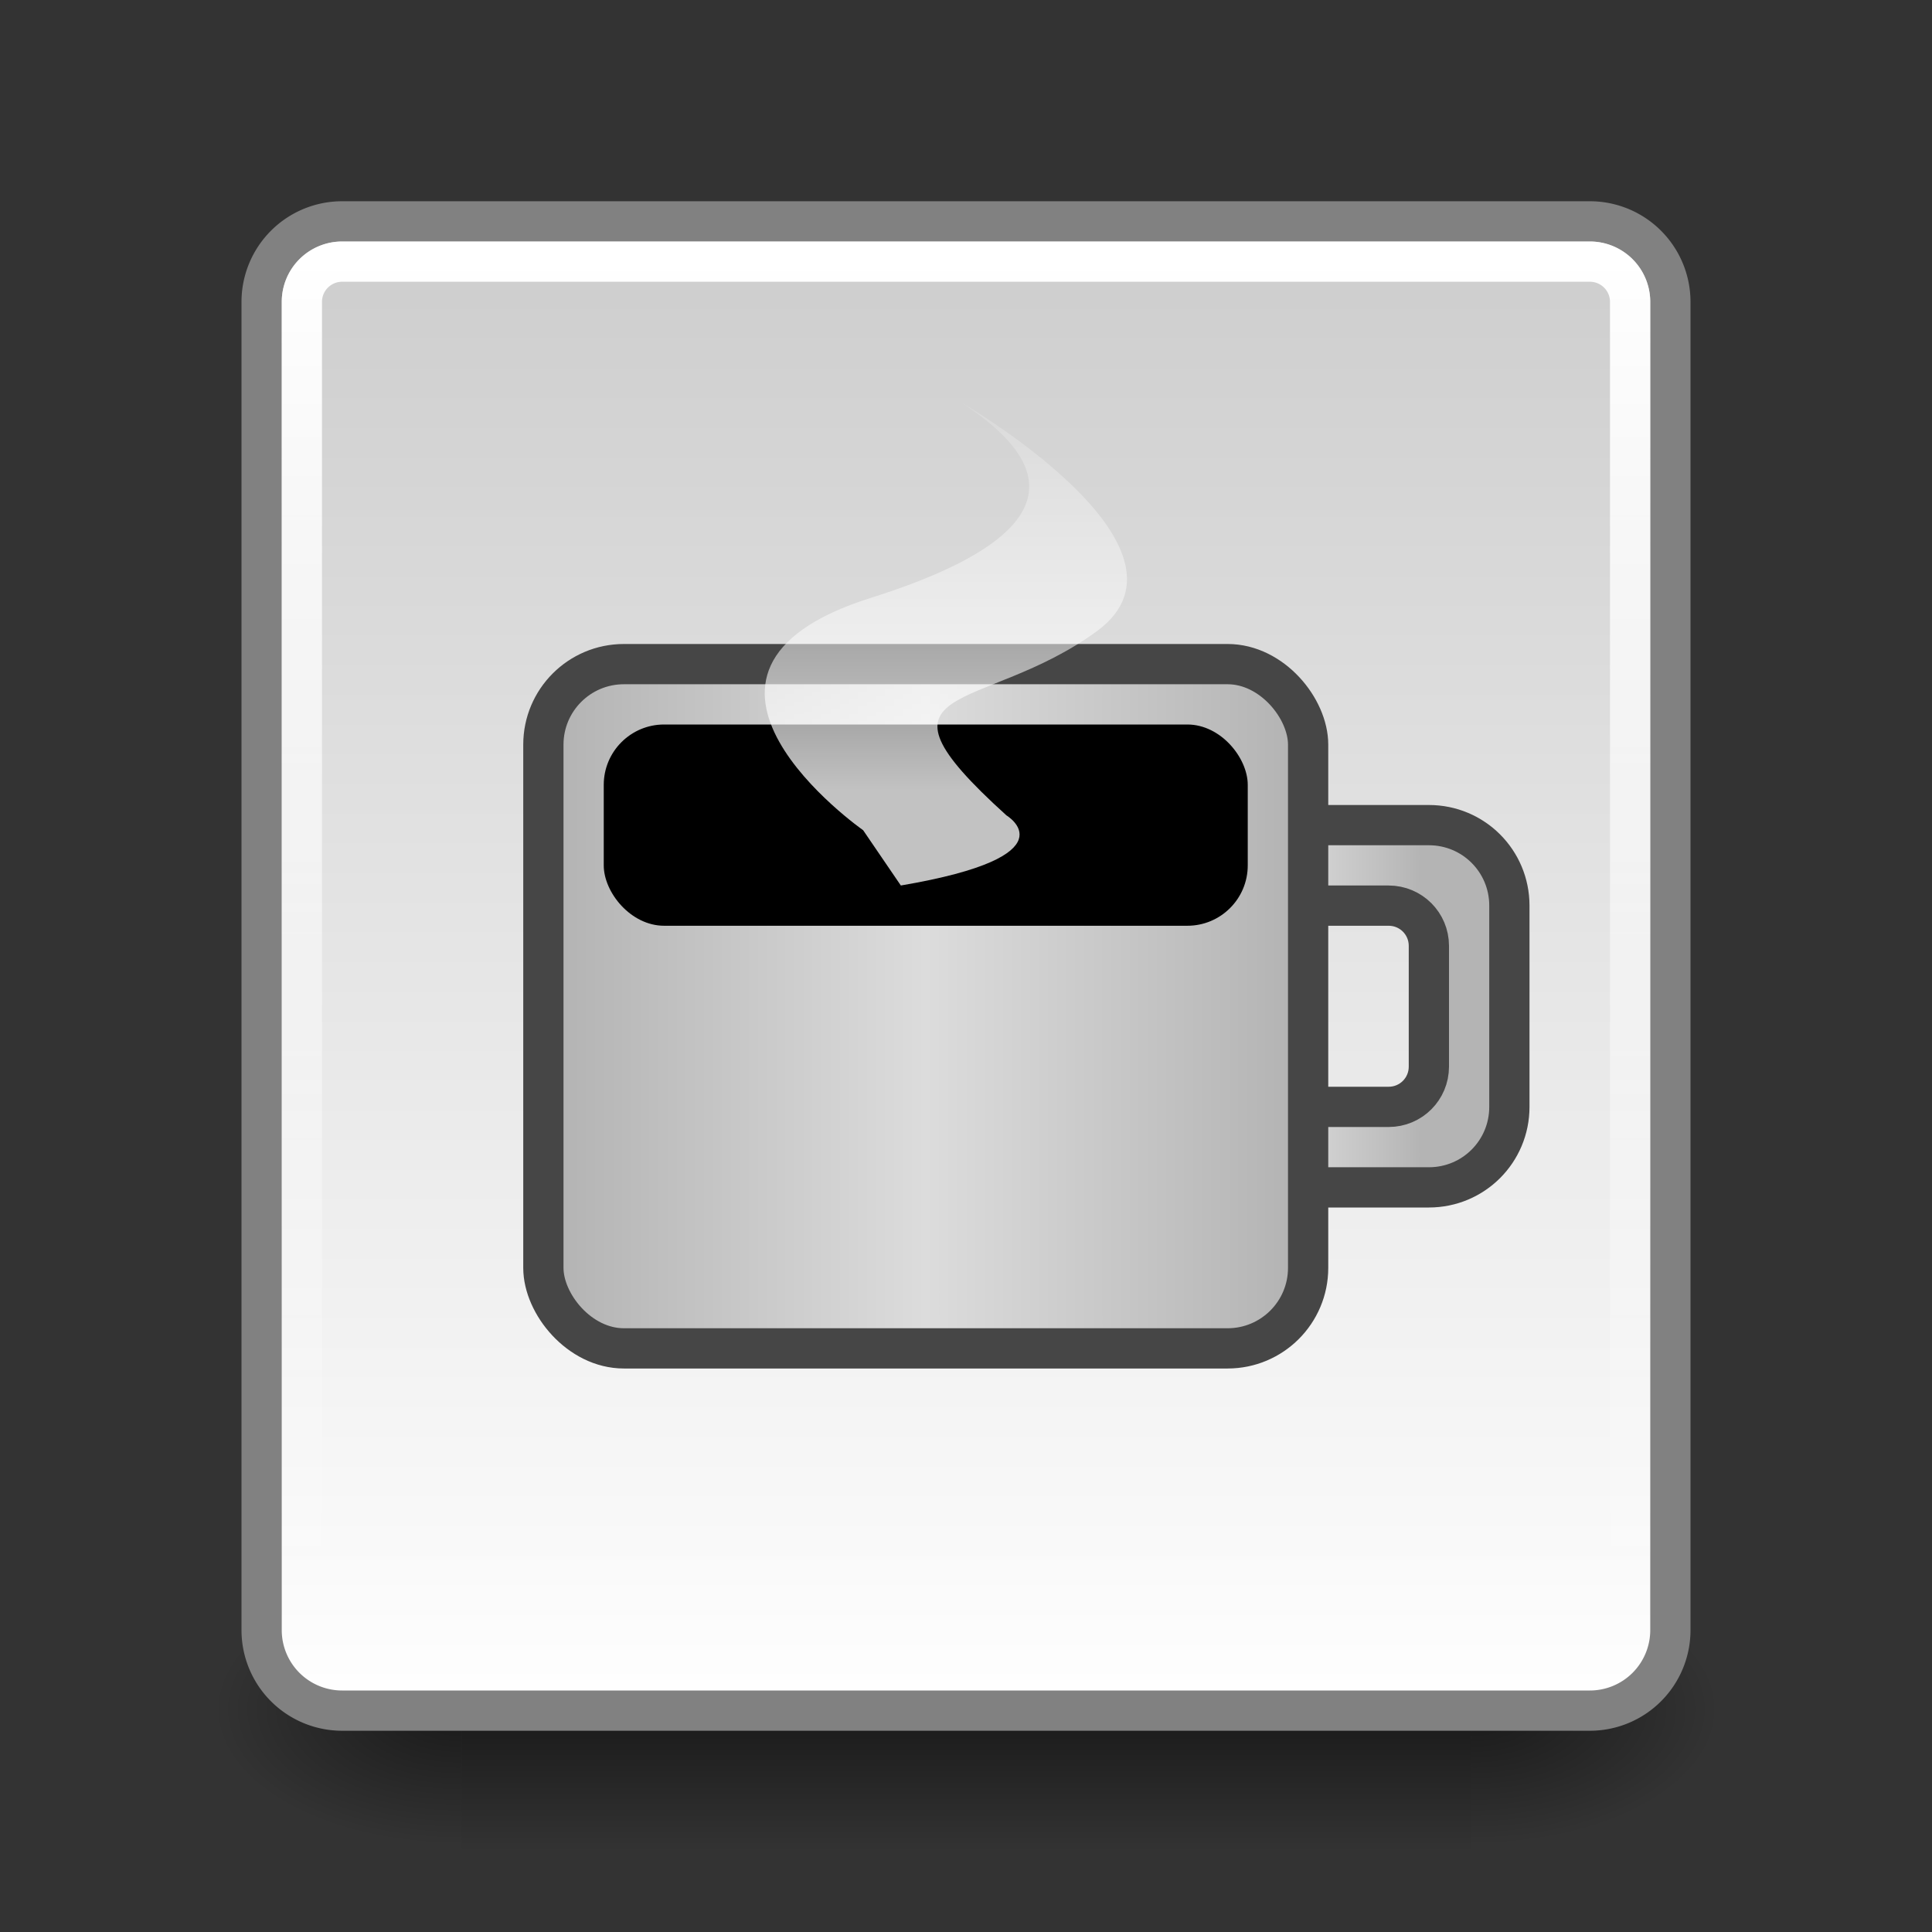
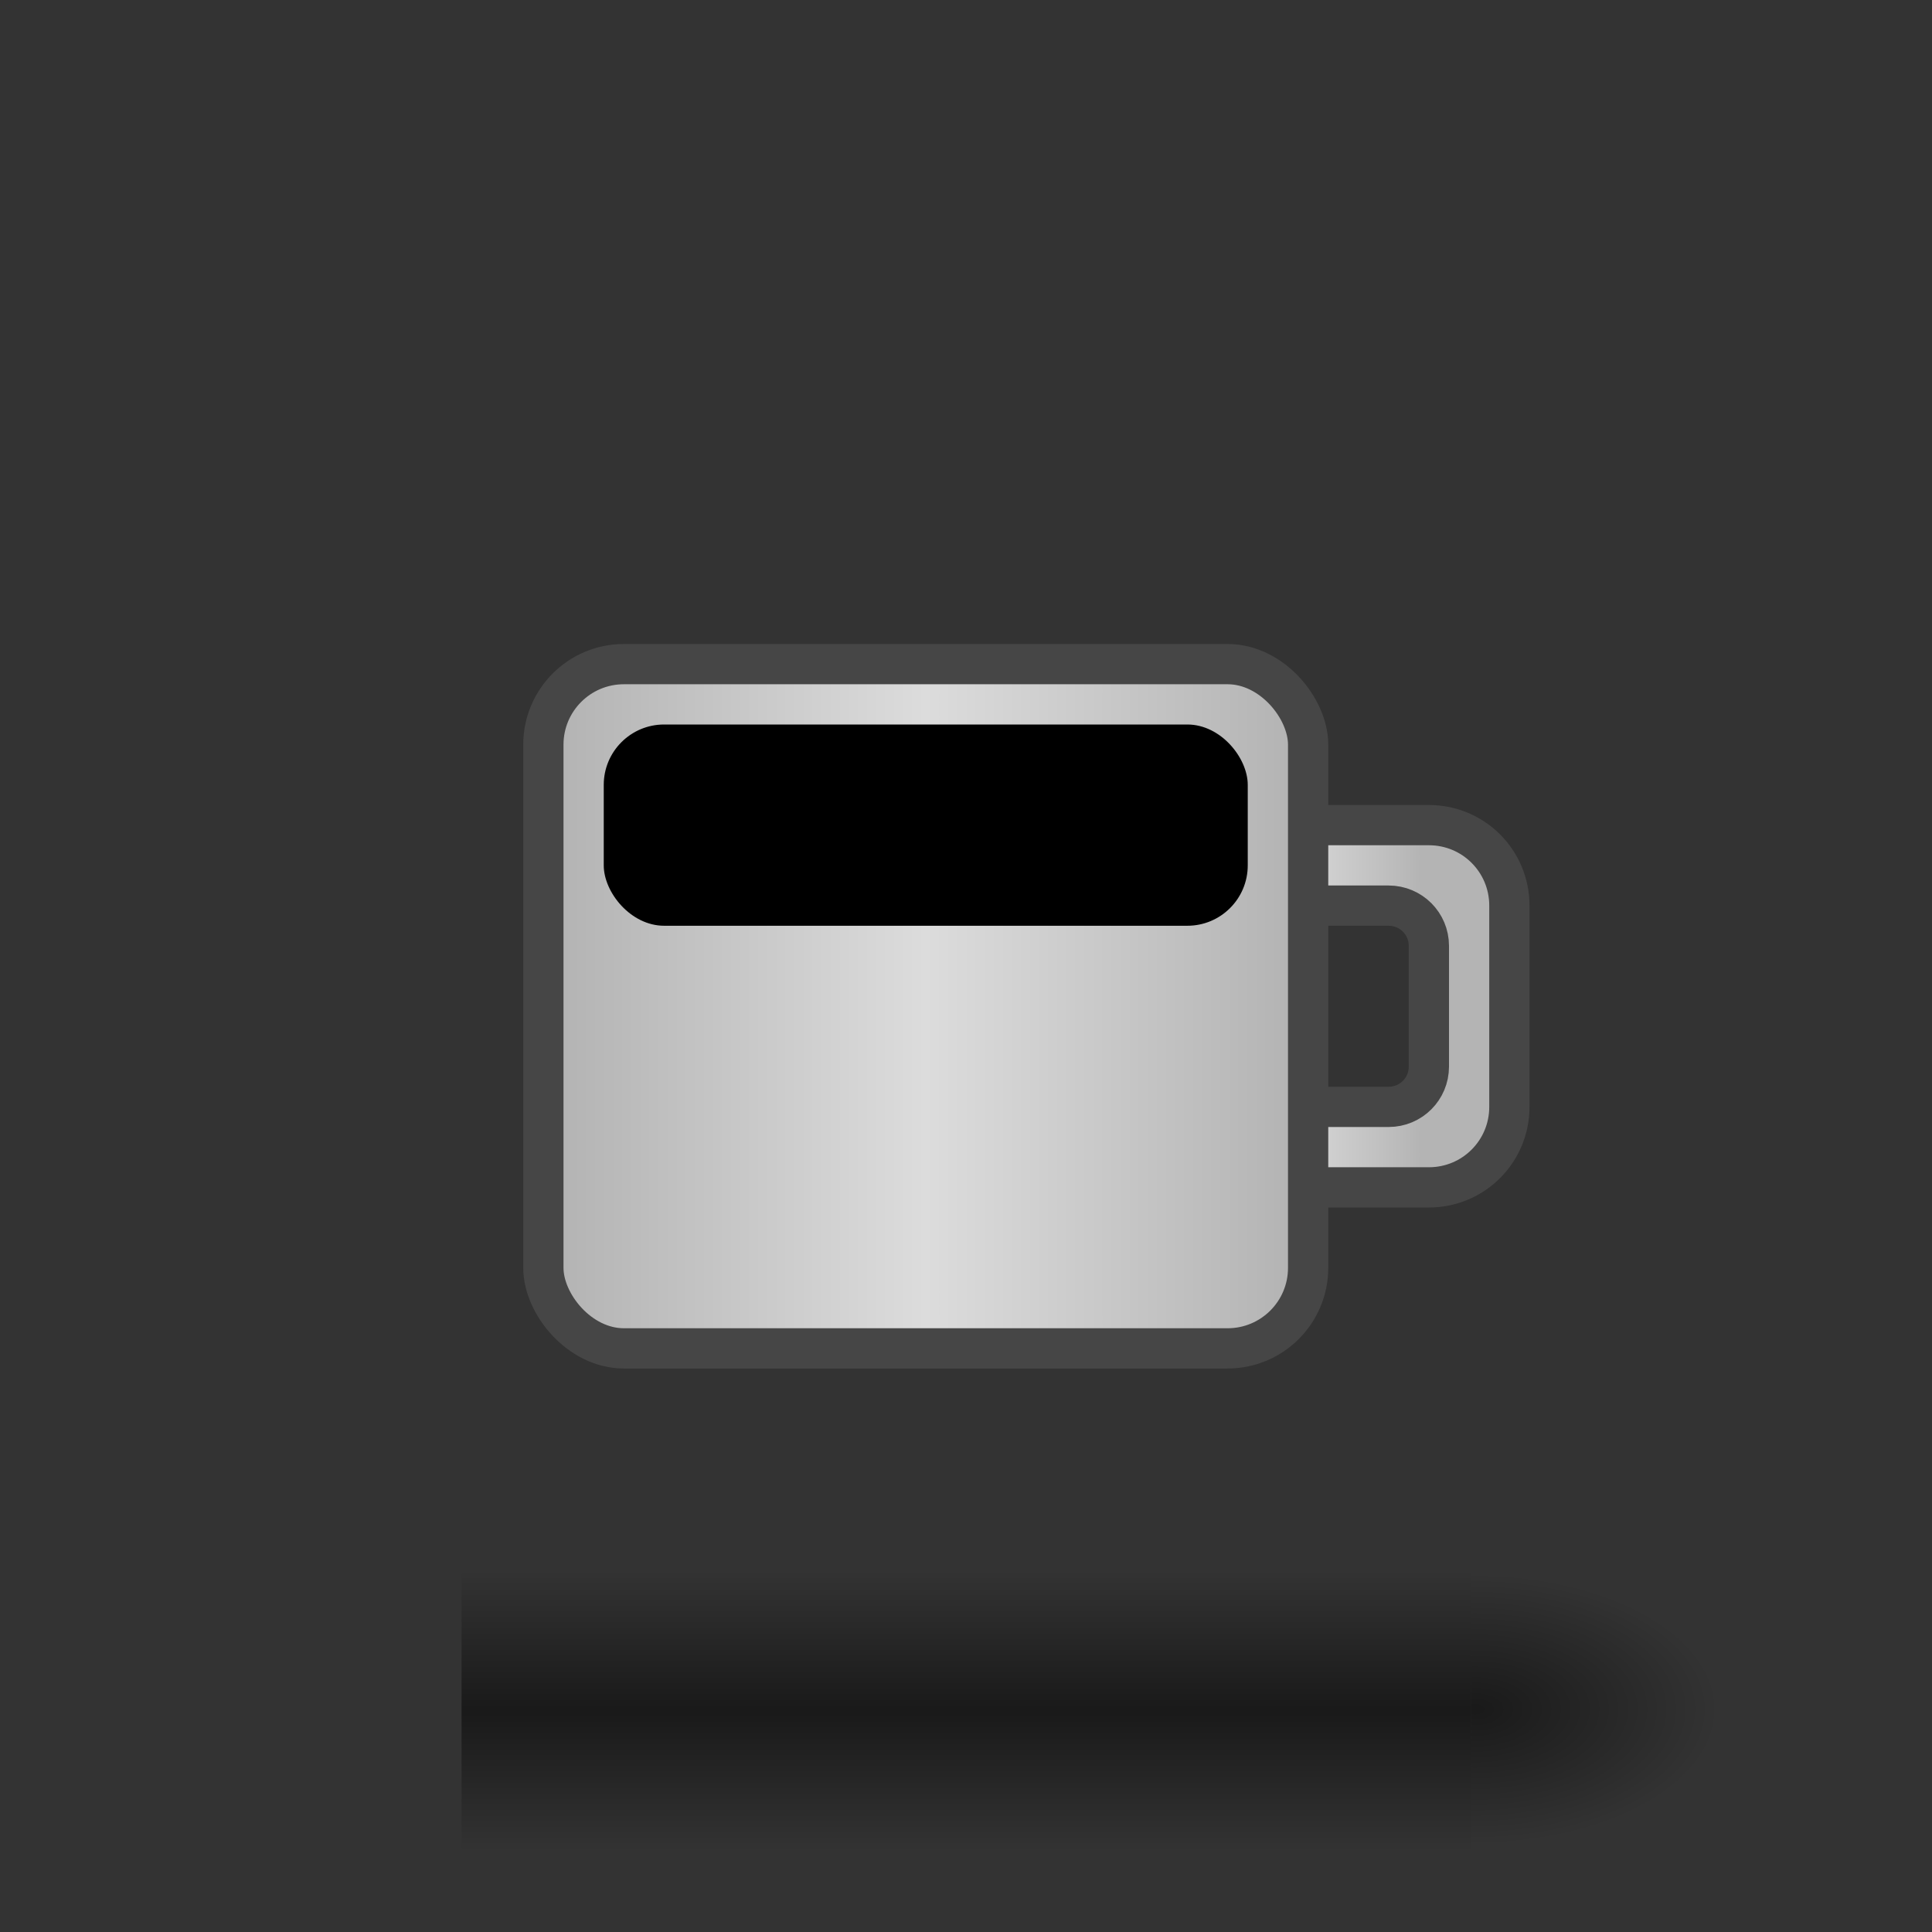
<svg xmlns="http://www.w3.org/2000/svg" xmlns:ns1="http://www.inkscape.org/namespaces/inkscape" xmlns:ns2="http://sodipodi.sourceforge.net/DTD/sodipodi-0.dtd" xmlns:ns4="http://ns.adobe.com/AdobeSVGViewerExtensions/3.0/" xmlns:xlink="http://www.w3.org/1999/xlink" viewBox="0 0 48 48" id="svg2" version="1.1" ns1:version="0.48.4 r9939" width="100%" height="100%" ns2:docname="text-x-java.svg">
  <rect x="0" y="0" width="48" height="48" fill="#333333" stroke="none" />
  <ns2:namedview pagecolor="#ffffff" bordercolor="#666666" borderopacity="1" objecttolerance="10" gridtolerance="10" guidetolerance="10" ns1:pageopacity="0" ns1:pageshadow="2" ns1:window-width="943" ns1:window-height="877" id="namedview56" showgrid="true" ns1:zoom="8" ns1:cx="29.202981" ns1:cy="20.995966" ns1:window-x="23" ns1:window-y="62" ns1:window-maximized="0" ns1:current-layer="svg2" showguides="true" ns1:guide-bbox="true" ns1:snap-bbox="true">
    <ns1:grid type="xygrid" id="grid3811" empspacing="5" visible="true" enabled="true" snapvisiblegridlinesonly="true" />
  </ns2:namedview>
  <defs id="defs4">
    <linearGradient id="linearGradient4395">
      <stop id="stop4397" offset="0" style="stop-color:#ffffff;stop-opacity:1;" />
      <stop id="stop4402" offset="1" style="stop-color:#ffffff;stop-opacity:0;" />
    </linearGradient>
    <linearGradient id="linearGradient4342">
      <stop style="stop-color:#b4b4b4;stop-opacity:1;" offset="0" id="stop4344" />
      <stop id="stop4350" offset="0.5" style="stop-color:#dcdcdc;stop-opacity:1;" />
      <stop style="stop-color:#b4b4b4;stop-opacity:1;" offset="1" id="stop4346" />
    </linearGradient>
    <linearGradient id="linearGradient5060">
      <stop offset="0" id="stop7" />
      <stop offset="1" stop-opacity="0" id="stop9" />
    </linearGradient>
    <linearGradient gradientUnits="userSpaceOnUse" id="linearGradient3127" x2="0" y1="38.719" y2="45.762">
      <stop offset="0" stop-opacity="0" id="stop12" />
      <stop offset=".5" id="stop14" />
      <stop offset="1" stop-opacity="0" id="stop16" />
    </linearGradient>
    <linearGradient gradientUnits="userSpaceOnUse" id="linearGradient3157-5" x1="-42.696" x2="-5.843">
      <stop offset="0" stop-color="#fff" id="stop19" />
      <stop offset="1" stop-color="#cdcdcd" id="stop21" />
    </linearGradient>
    <linearGradient gradientUnits="userSpaceOnUse" id="linearGradient998" x1="6.406" x2="41.369">
      <stop offset="0" stop-color="#fff" id="stop24" />
      <stop offset="1" stop-color="#fff" stop-opacity="0" id="stop26" />
    </linearGradient>
    <radialGradient cx="605.714" cy="486.648" gradientTransform="matrix(0.062,0,0,0.029,1.637,28.086)" gradientUnits="userSpaceOnUse" id="radialGradient3129" r="117.143" xlink:href="#linearGradient5060" />
    <radialGradient cx="605.714" cy="486.648" gradientTransform="matrix(-0.062,0,0,0.029,46.532,28.086)" gradientUnits="userSpaceOnUse" id="radialGradient3131" r="117.143" xlink:href="#linearGradient5060" />
    <linearGradient ns1:collect="always" xlink:href="#linearGradient4342" id="linearGradient4348" x1="14" y1="28" x2="32" y2="28" gradientUnits="userSpaceOnUse" gradientTransform="translate(5.9604645e-8,-1)" />
    <linearGradient id="linearGradient4342-9">
      <stop style="stop-color:#000000;stop-opacity:1;" offset="0" id="stop4344-6" />
      <stop id="stop4350-1" offset="0.5" style="stop-color:#6d3824;stop-opacity:1;" />
      <stop style="stop-color:#000000;stop-opacity:1;" offset="1" id="stop4346-6" />
    </linearGradient>
    <linearGradient ns1:collect="always" xlink:href="#linearGradient4395" id="linearGradient4404" gradientUnits="userSpaceOnUse" gradientTransform="matrix(1.2,0,0,2.222,-4.6,-25.333)" x1="23" y1="18.75" x2="23" y2="21.75" />
    <linearGradient ns1:collect="always" xlink:href="#linearGradient4342-9" id="linearGradient4406" gradientUnits="userSpaceOnUse" gradientTransform="matrix(1.2,0,0,2.333,-4.6,-27.5)" x1="14" y1="28" x2="32" y2="28" />
    <linearGradient y2="33.573" x2="119.775" y1="115.675" x1="119.775" gradientUnits="userSpaceOnUse" id="XMLID_26_">
      <stop id="stop4519" style="stop-color:#666666" offset="0" />
      <stop id="stop4520" style="stop-color:#CCCCCC" offset="1" />
      <ns4:midPointStop id="midPointStop4521" style="stop-color:#666666" offset="0" />
      <ns4:midPointStop id="midPointStop4522" style="stop-color:#666666" offset="0.5" />
      <ns4:midPointStop id="midPointStop4523" style="stop-color:#CCCCCC" offset="1" />
    </linearGradient>
    <linearGradient ns1:collect="always" xlink:href="#XMLID_26_" id="linearGradient4491" gradientUnits="userSpaceOnUse" x1="119.775" y1="115.675" x2="119.775" y2="33.573" gradientTransform="matrix(0.167,0,0,0.146,3.681,3.427)" />
    <linearGradient ns1:collect="always" xlink:href="#linearGradient4342" id="linearGradient4541" gradientUnits="userSpaceOnUse" gradientTransform="matrix(0.368,0,0,0.294,23.526,18.353)" x1="14" y1="28" x2="32" y2="28" />
    <linearGradient gradientTransform="matrix(0.9,0,0,1.2,2.8,-1.2)" gradientUnits="userSpaceOnUse" y2="4" x2="22" y1="14" x1="22" id="linearGradient3140" xlink:href="#linearGradient3134" ns1:collect="always" />
    <linearGradient y2="28" x2="32" y1="28" x1="14" gradientTransform="matrix(0.368,0,0,0.294,23.526,13.353)" gradientUnits="userSpaceOnUse" id="linearGradient3121" xlink:href="#linearGradient4342-8" ns1:collect="always" />
    <linearGradient gradientTransform="translate(-3.4039536e-7,-5)" y2="28" x2="32" y1="28" x1="14" gradientUnits="userSpaceOnUse" id="linearGradient3118" xlink:href="#linearGradient4342-8" ns1:collect="always" />
    <linearGradient id="linearGradient4342-8">
      <stop style="stop-color:#b4b4b4;stop-opacity:1;" offset="0" id="stop4344-8" />
      <stop id="stop4350-5" offset="0.5" style="stop-color:#dcdcdc;stop-opacity:1;" />
      <stop style="stop-color:#b4b4b4;stop-opacity:1;" offset="1" id="stop4346-5" />
    </linearGradient>
    <radialGradient xlink:href="#linearGradient5060-77" r="117.143" id="radialGradient3131-0" gradientUnits="userSpaceOnUse" gradientTransform="matrix(-0.062,0,0,0.029,46.532,28.086)" cy="486.648" cx="605.714" />
    <radialGradient xlink:href="#linearGradient5060-77" r="117.143" id="radialGradient3129-9" gradientUnits="userSpaceOnUse" gradientTransform="matrix(0.062,0,0,0.029,1.637,28.086)" cy="486.648" cx="605.714" />
    <linearGradient x2="41.369" x1="6.406" id="linearGradient998-6" gradientUnits="userSpaceOnUse">
      <stop id="stop24-6" stop-opacity=".5" stop-color="#fff" offset="0" />
      <stop id="stop26-9" stop-opacity="0" stop-color="#fff" offset="1" />
    </linearGradient>
    <linearGradient x2="-5.843" x1="-42.696" id="linearGradient3157-5-2" gradientUnits="userSpaceOnUse">
      <stop id="stop19-9" stop-color="#ae802b" offset="0" />
      <stop id="stop21-11" stop-color="#e1c18b" offset="1" />
    </linearGradient>
    <linearGradient y2="45.762" y1="38.719" x2="0" id="linearGradient3127-3" gradientUnits="userSpaceOnUse">
      <stop id="stop12-1" stop-opacity="0" offset="0" />
      <stop id="stop14-1" offset=".5" />
      <stop id="stop16-9" stop-opacity="0" offset="1" />
    </linearGradient>
    <linearGradient id="linearGradient5060-77">
      <stop id="stop7-7" offset="0" />
      <stop id="stop9-3" stop-opacity="0" offset="1" />
    </linearGradient>
    <linearGradient id="linearGradient3134" ns1:collect="always">
      <stop id="stop3136" offset="0" style="stop-color:white;stop-opacity:1;" />
      <stop id="stop3138" offset="1" style="stop-color:white;stop-opacity:0;" />
    </linearGradient>
    <linearGradient ns1:collect="always" xlink:href="#linearGradient3134" id="linearGradient3181" gradientUnits="userSpaceOnUse" gradientTransform="matrix(0.9,0,0,1.2,2.8,2.8)" x1="22" y1="14" x2="22" y2="4" />
    <linearGradient ns1:collect="always" xlink:href="#linearGradient4342-8" id="linearGradient3185" gradientUnits="userSpaceOnUse" x1="14" y1="28" x2="32" y2="28" />
    <linearGradient ns1:collect="always" xlink:href="#linearGradient4342-8" id="linearGradient3188" gradientUnits="userSpaceOnUse" gradientTransform="matrix(0.368,0,0,0.294,23.526,17.353)" x1="14" y1="28" x2="32" y2="28" />
    <linearGradient ns1:collect="always" xlink:href="#linearGradient998-6" id="linearGradient3196" gradientUnits="userSpaceOnUse" x1="6.406" x2="41.369" gradientTransform="matrix(0,1,-1,0,44.375,1)" />
    <linearGradient ns1:collect="always" xlink:href="#linearGradient3157-5-2" id="linearGradient3199" gradientUnits="userSpaceOnUse" x1="-42.696" x2="-5.843" gradientTransform="matrix(0,-1,-1,0,44.375,1)" />
  </defs>
  <g transform="matrix(0.836,0,0,0.994,3.876,0.518)" id="g30">
    <path d="m 9.081,38.719 h 30.006 v 7.043 H 9.081 z" id="path32" style="opacity:0.5;fill:url(#linearGradient3127)" ns1:connector-curvature="0" />
    <path d="m 39.087,38.719 v 7.043 c 3.2,0.013 7.736,-1.578 7.736,-3.522 0,-1.944 -3.571,-3.521 -7.736,-3.521 z" id="path34" style="opacity:0.5;fill:url(#radialGradient3129)" ns1:connector-curvature="0" />
-     <path d="m 9.081,38.719 v 7.043 c -3.2,0.013 -7.736,-1.578 -7.736,-3.522 0,-1.944 3.571,-3.521 7.736,-3.521 z" id="path36" style="opacity:0.5;fill:url(#radialGradient3131)" ns1:connector-curvature="0" />
  </g>
-   <path d="m-40.5-41.5h33a2,2 0 0,1 2,2v31a2,2 0 0,1 -2,2h-33a2,2 0 0,1 -2-2v-31a2,2 0 0,1 2-2" id="path38" stroke-linejoin="round" stroke-linecap="round" stroke="#818181" fill="url(#linearGradient3157-5)" transform="matrix(0,-1,-1,0,0,0)" />
-   <path d="m7.5-40.5h33a1,1 0 0,1 1,1v31a1,1 0 0,1 -1,1h-33a1,1 0 0,1 -1-1v-31a1,1 0 0,1 1-1" fill="none" stroke="url(#linearGradient998)" stroke-linecap="round" stroke-linejoin="round" transform="matrix(0,1,-1,0,0,0)" id="path40" />
  <path ns1:connector-curvature="0" id="rect4539" style="color:black;fill:url(#linearGradient3188);fill-opacity:1;fill-rule:evenodd;stroke:#464646;stroke-width:1;stroke-linecap:round;stroke-linejoin:round;stroke-miterlimit:4;stroke-opacity:1;stroke-dashoffset:0;marker:none;visibility:visible;display:inline;overflow:visible;enable-background:accumulate" d="m 29.5,22.5 5,0 c 0.554,0 1,0.446 1,1 l 0,3 c 0,0.554 -0.446,1 -1,1 l -5,0 c -0.554,0 -1,-0.446 -1,-1 l 0,-3 c 0,-0.554 0.446,-1 1,-1 z m -1,-2 7,0 c 1.108,0 2,0.892 2,2 l 0,5 c 0,1.108 -0.892,2 -2,2 l -7,0 c -1.108,0 -2,-0.892 -2,-2 l 0,-5 c 0,-1.108 0.892,-2 2,-2 z" />
  <rect y="16.5" x="13.5" height="17" width="19" id="rect4333" style="color:black;fill:url(#linearGradient4348);fill-opacity:1;stroke:#464646;stroke-width:1;stroke-linecap:round;stroke-linejoin:round;stroke-miterlimit:4;stroke-opacity:1;stroke-dasharray:none;stroke-dashoffset:0;marker:none;visibility:visible;display:inline;overflow:visible;enable-background:accumulate" ry="2" rx="2" />
  <rect style="color:black;fill:black;fill-opacity:1;fill-rule:nonzero;stroke:none;stroke-width:1;marker:none;visibility:visible;display:inline;overflow:visible;enable-background:accumulate" id="rect4314" width="16" height="5" x="15" y="18" ry="1.5" rx="1.5" />
-   <path id="path4524" d="m 21.444,20.626 c 0,0 -5.623,-3.939 0.188,-5.771 5.811,-1.832 3.936,-3.756 2.249,-4.855 0,0 6.218,3.594 3.374,5.679 -2.844,2.086 -5.998,1.191 -2.249,4.58 0,0 1.687,1.008 -2.625,1.741 l -0.937,-1.374 z" ns1:connector-curvature="0" style="font-size:21.552px;font-style:normal;font-weight:normal;line-height:125%;letter-spacing:0px;word-spacing:0px;opacity:0.759;fill:url(#linearGradient3181);fill-opacity:1;stroke:none;font-family:Sans" />
</svg>